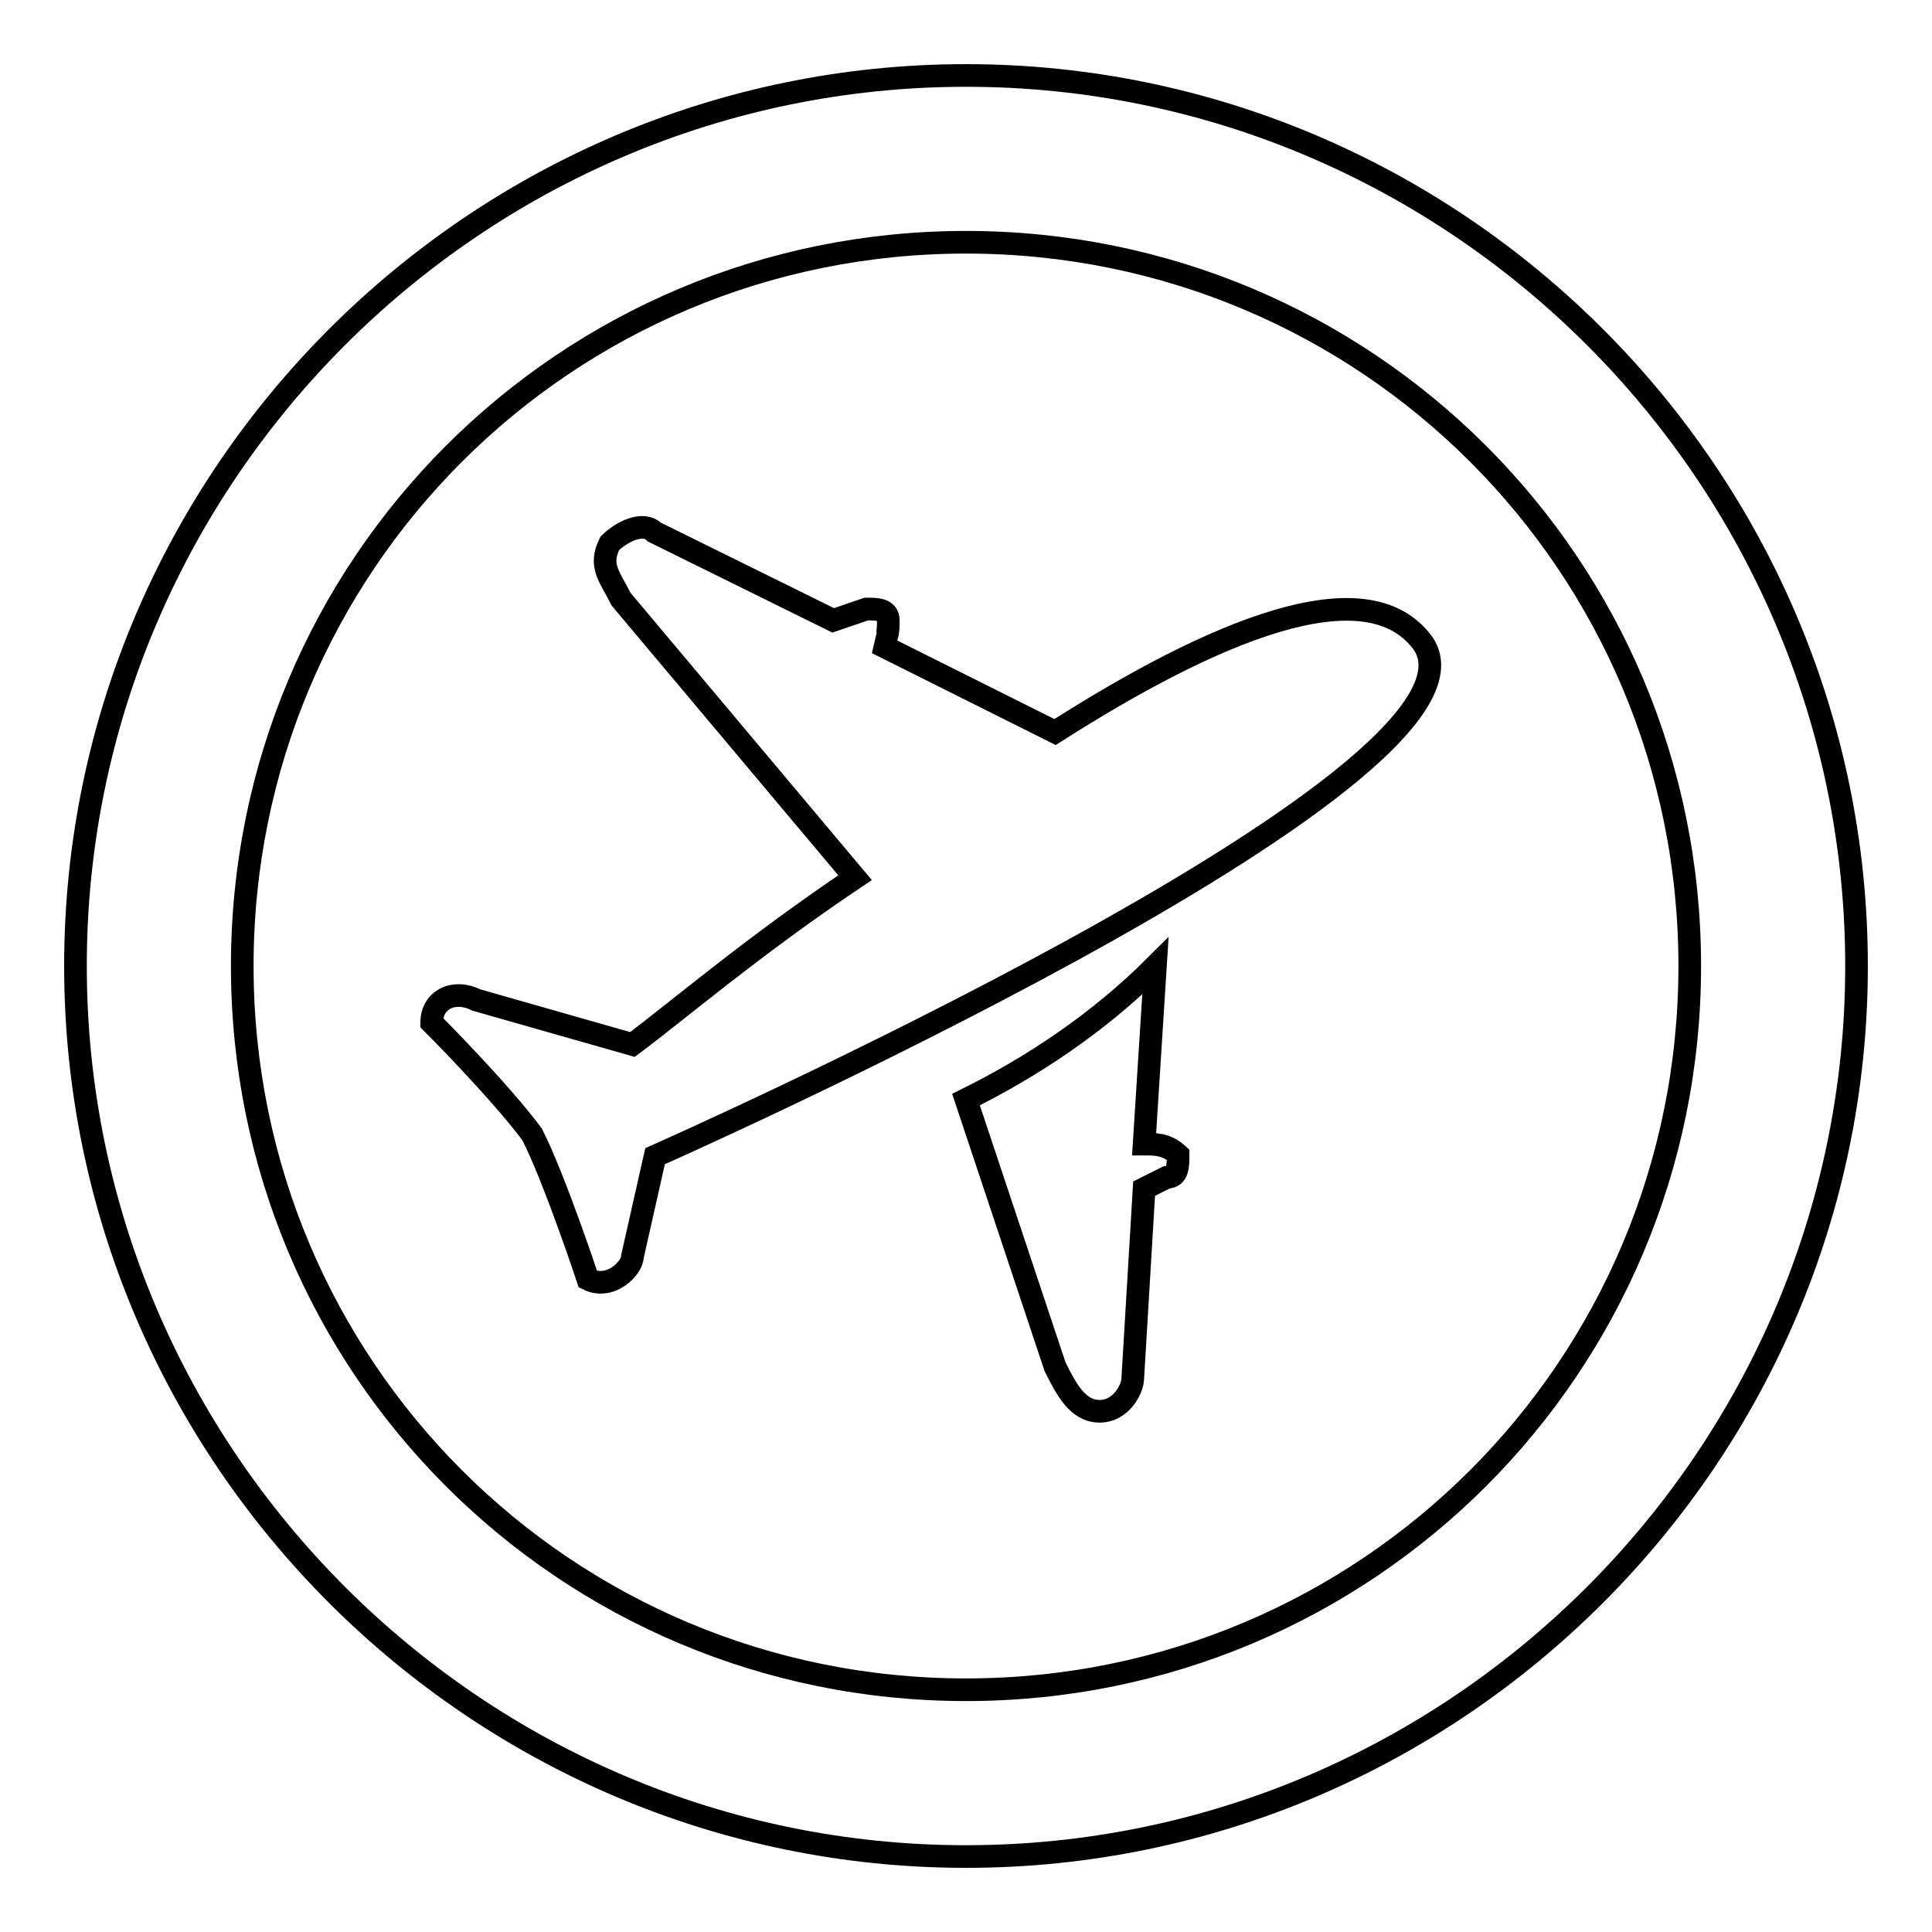
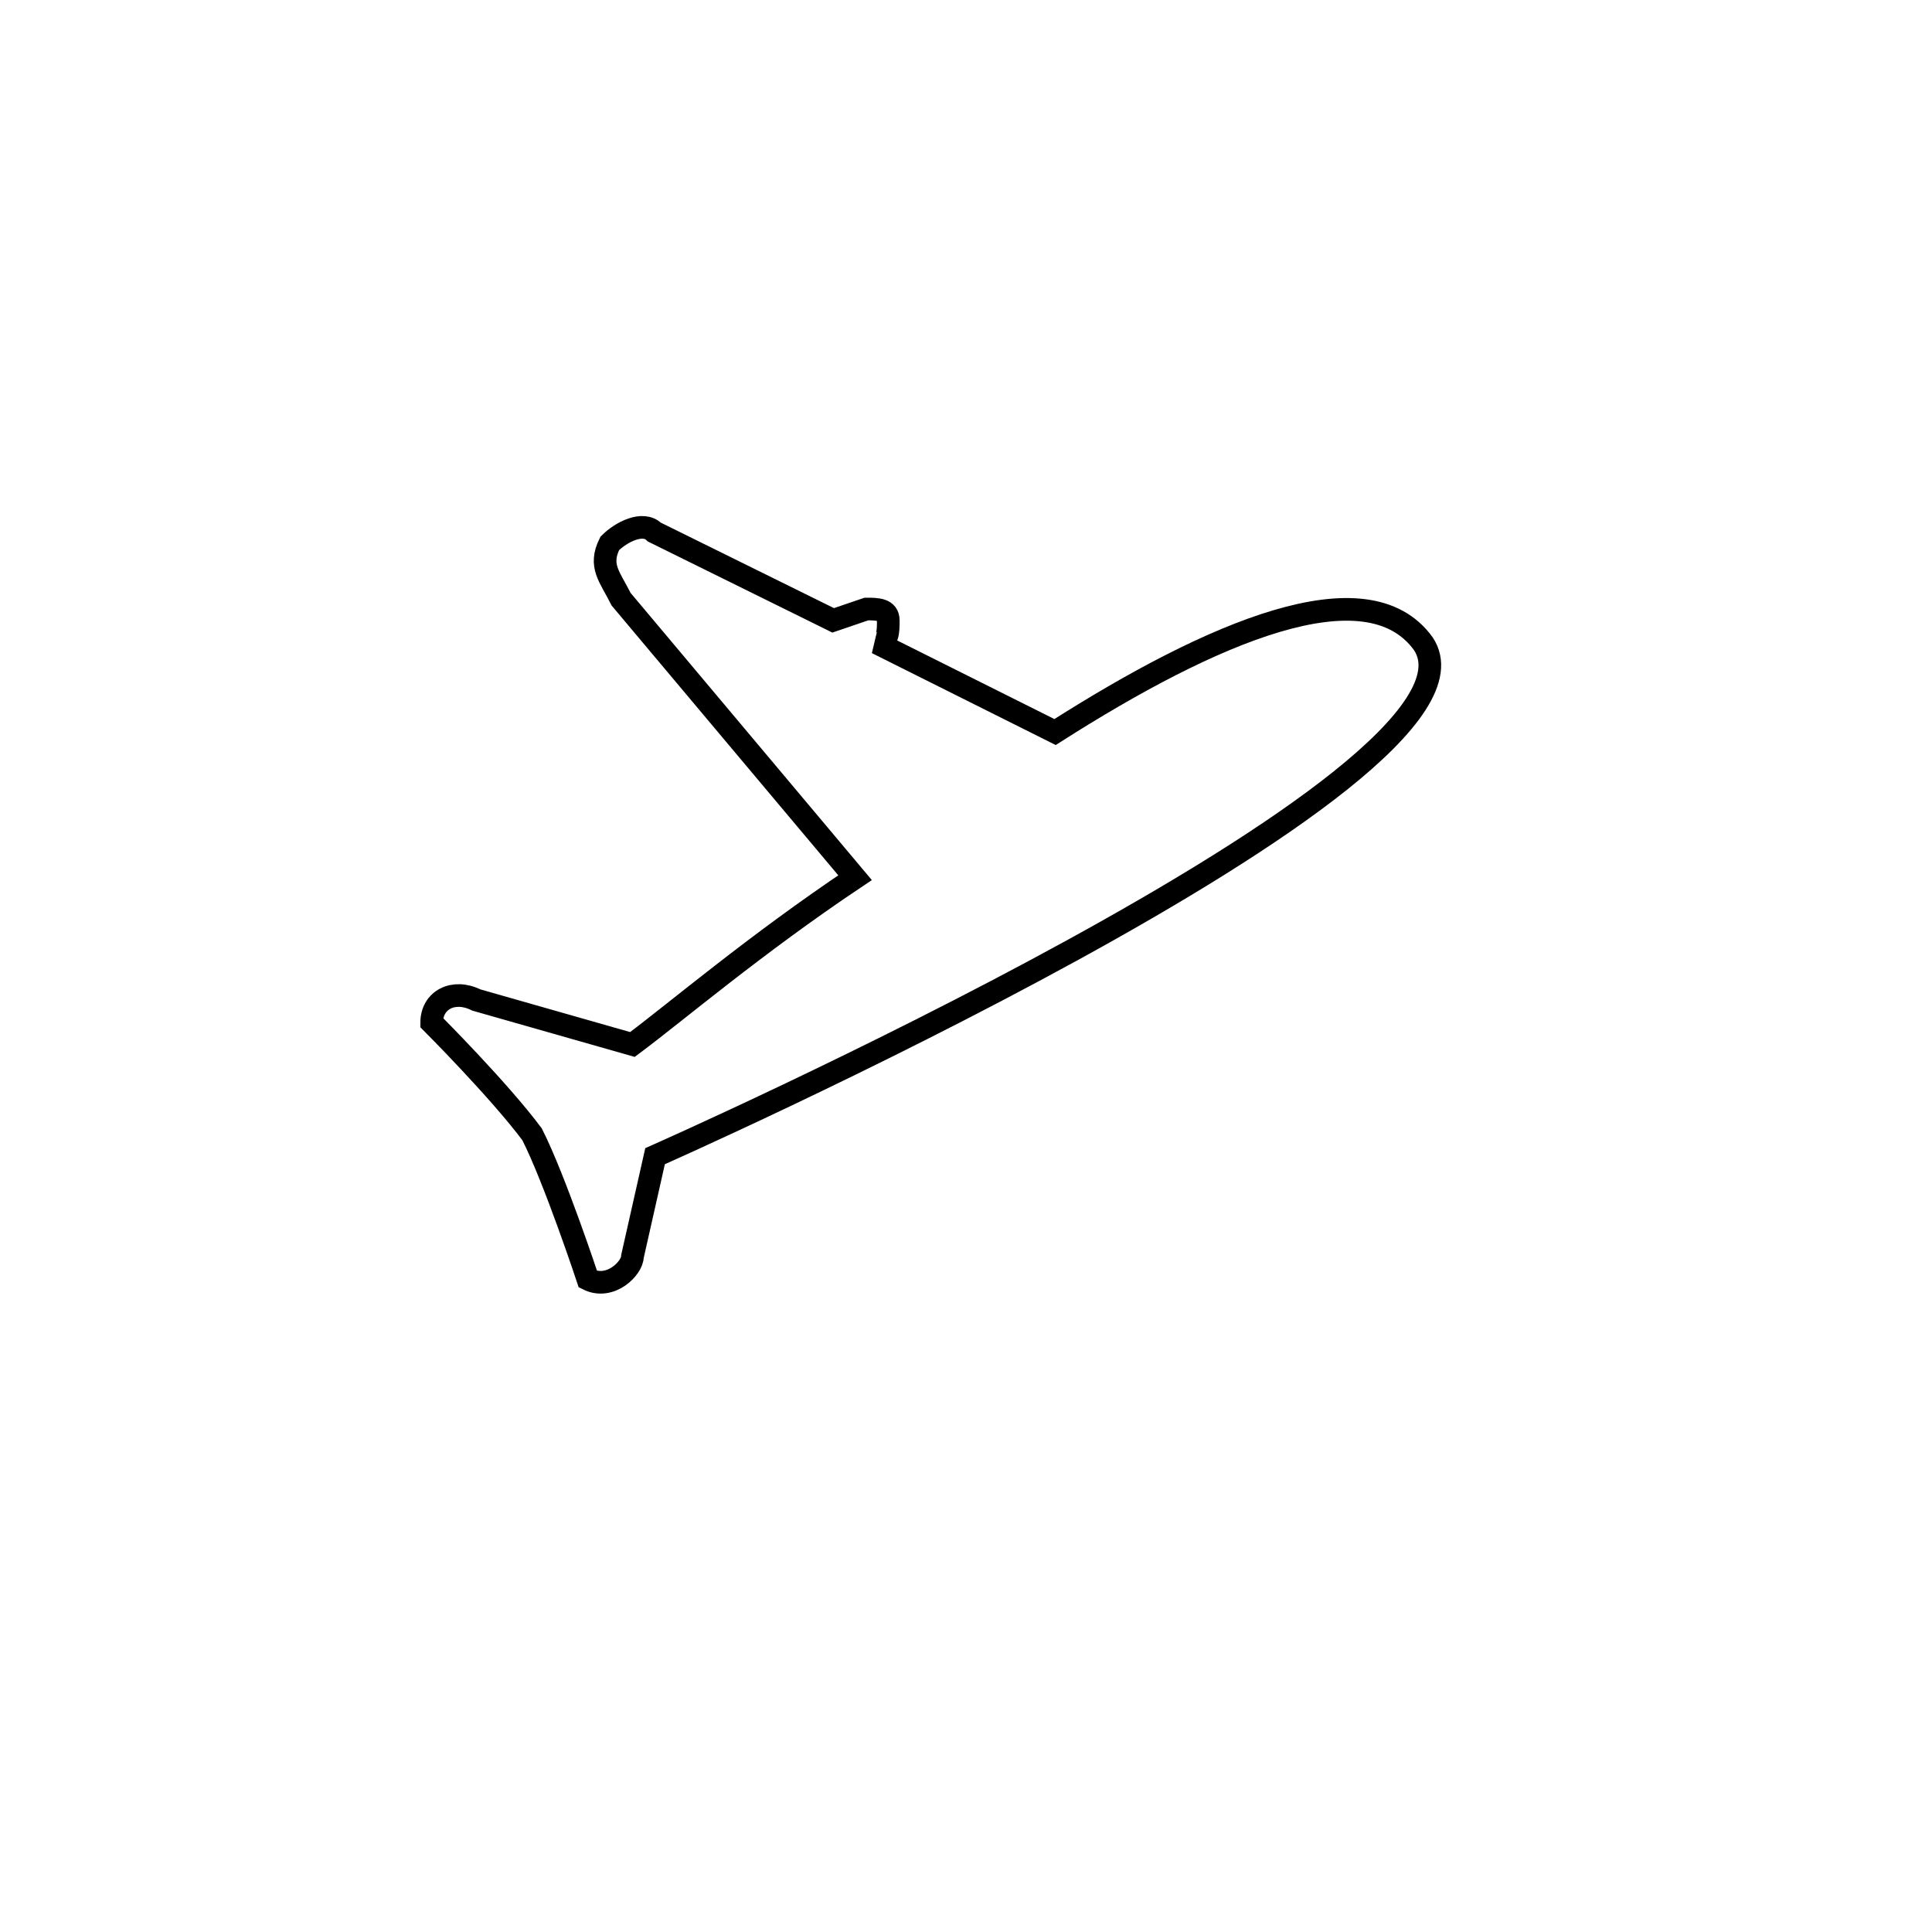
<svg xmlns="http://www.w3.org/2000/svg" version="1.1" x="0px" y="0px" viewBox="0 0 256 256" enable-background="new 0 0 256 256" xml:space="preserve">
  <g>
    <g>
-       <path stroke-width="3" fill-opacity="0" stroke="#000000" d="M151.6,151.6l1.5-23.6c-7.4,7.4-16.2,13.3-25.1,17.7l11.8,35.4c1.5,3,3,5.9,5.9,5.9c2.9,0,4.4-3,4.4-4.4l1.5-25.1l3-1.5c1.5,0,1.5-1.5,1.5-3C154.6,151.6,153.1,151.6,151.6,151.6z" />
      <path stroke-width="3" fill-opacity="0" stroke="#000000" d="M139.8,97l-23.6-11.8l0,0c1.5,0,1.5-1.5,1.5-3c0-1.5-1.5-1.5-2.9-1.5l-4.4,1.5L86.7,70.5c-1.5-1.5-4.4,0-5.9,1.5c-1.5,3,0,4.4,1.5,7.4l31,36.9c-13.3,8.9-23.6,17.7-29.5,22.1l0,0l-20.7-5.9c-3-1.5-5.9,0-5.9,3c0,0,8.9,8.9,13.3,14.8c3,5.9,7.4,19.2,7.4,19.2c3,1.5,5.9-1.5,5.9-3l3-13.3c0,0,113.6-50.2,101.8-67.9C181.1,74.9,160.5,83.8,139.8,97z" />
-       <path stroke-width="3" fill-opacity="0" stroke="#000000" d="M128,10C63.1,10,10,63.1,10,128s53.1,118,118,118s118-53.1,118-118S192.9,10,128,10z M128,223.9c-53.1,0-95.9-42.8-95.9-95.9c0-53.1,42.8-95.9,95.9-95.9c53.1,0,95.9,42.8,95.9,95.9C223.9,181.1,181.1,223.9,128,223.9z" />
    </g>
  </g>
</svg>